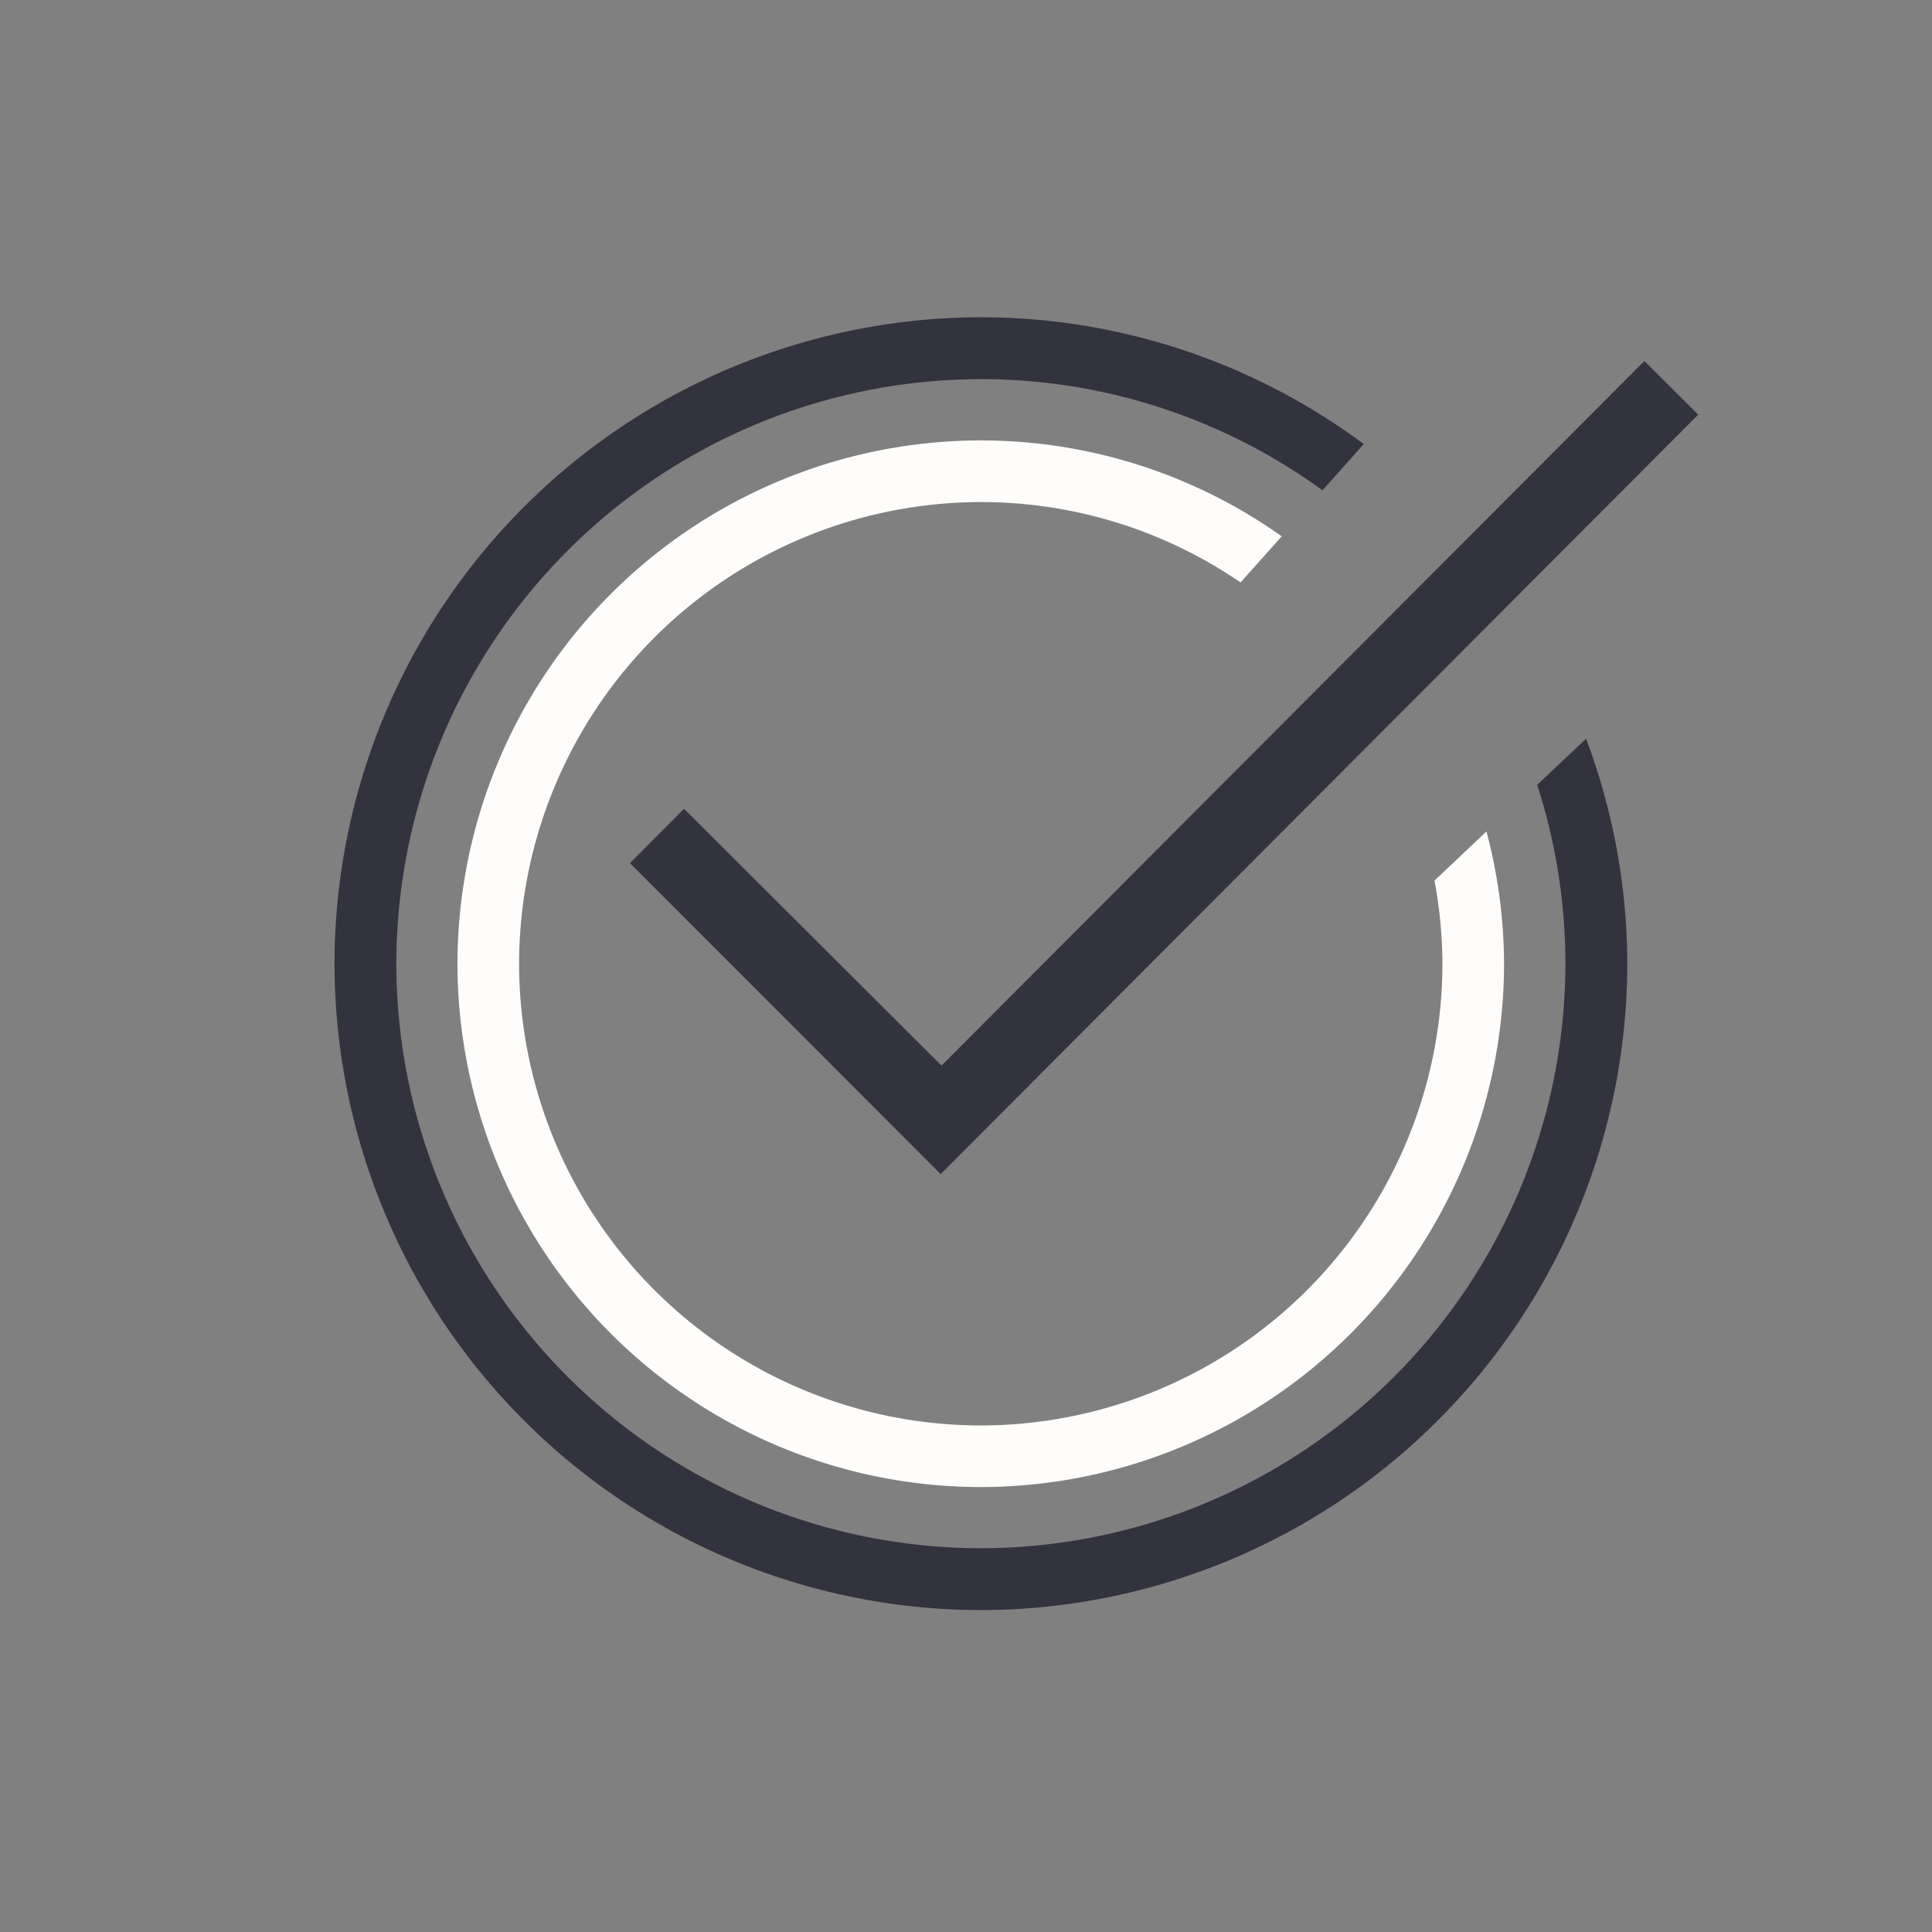
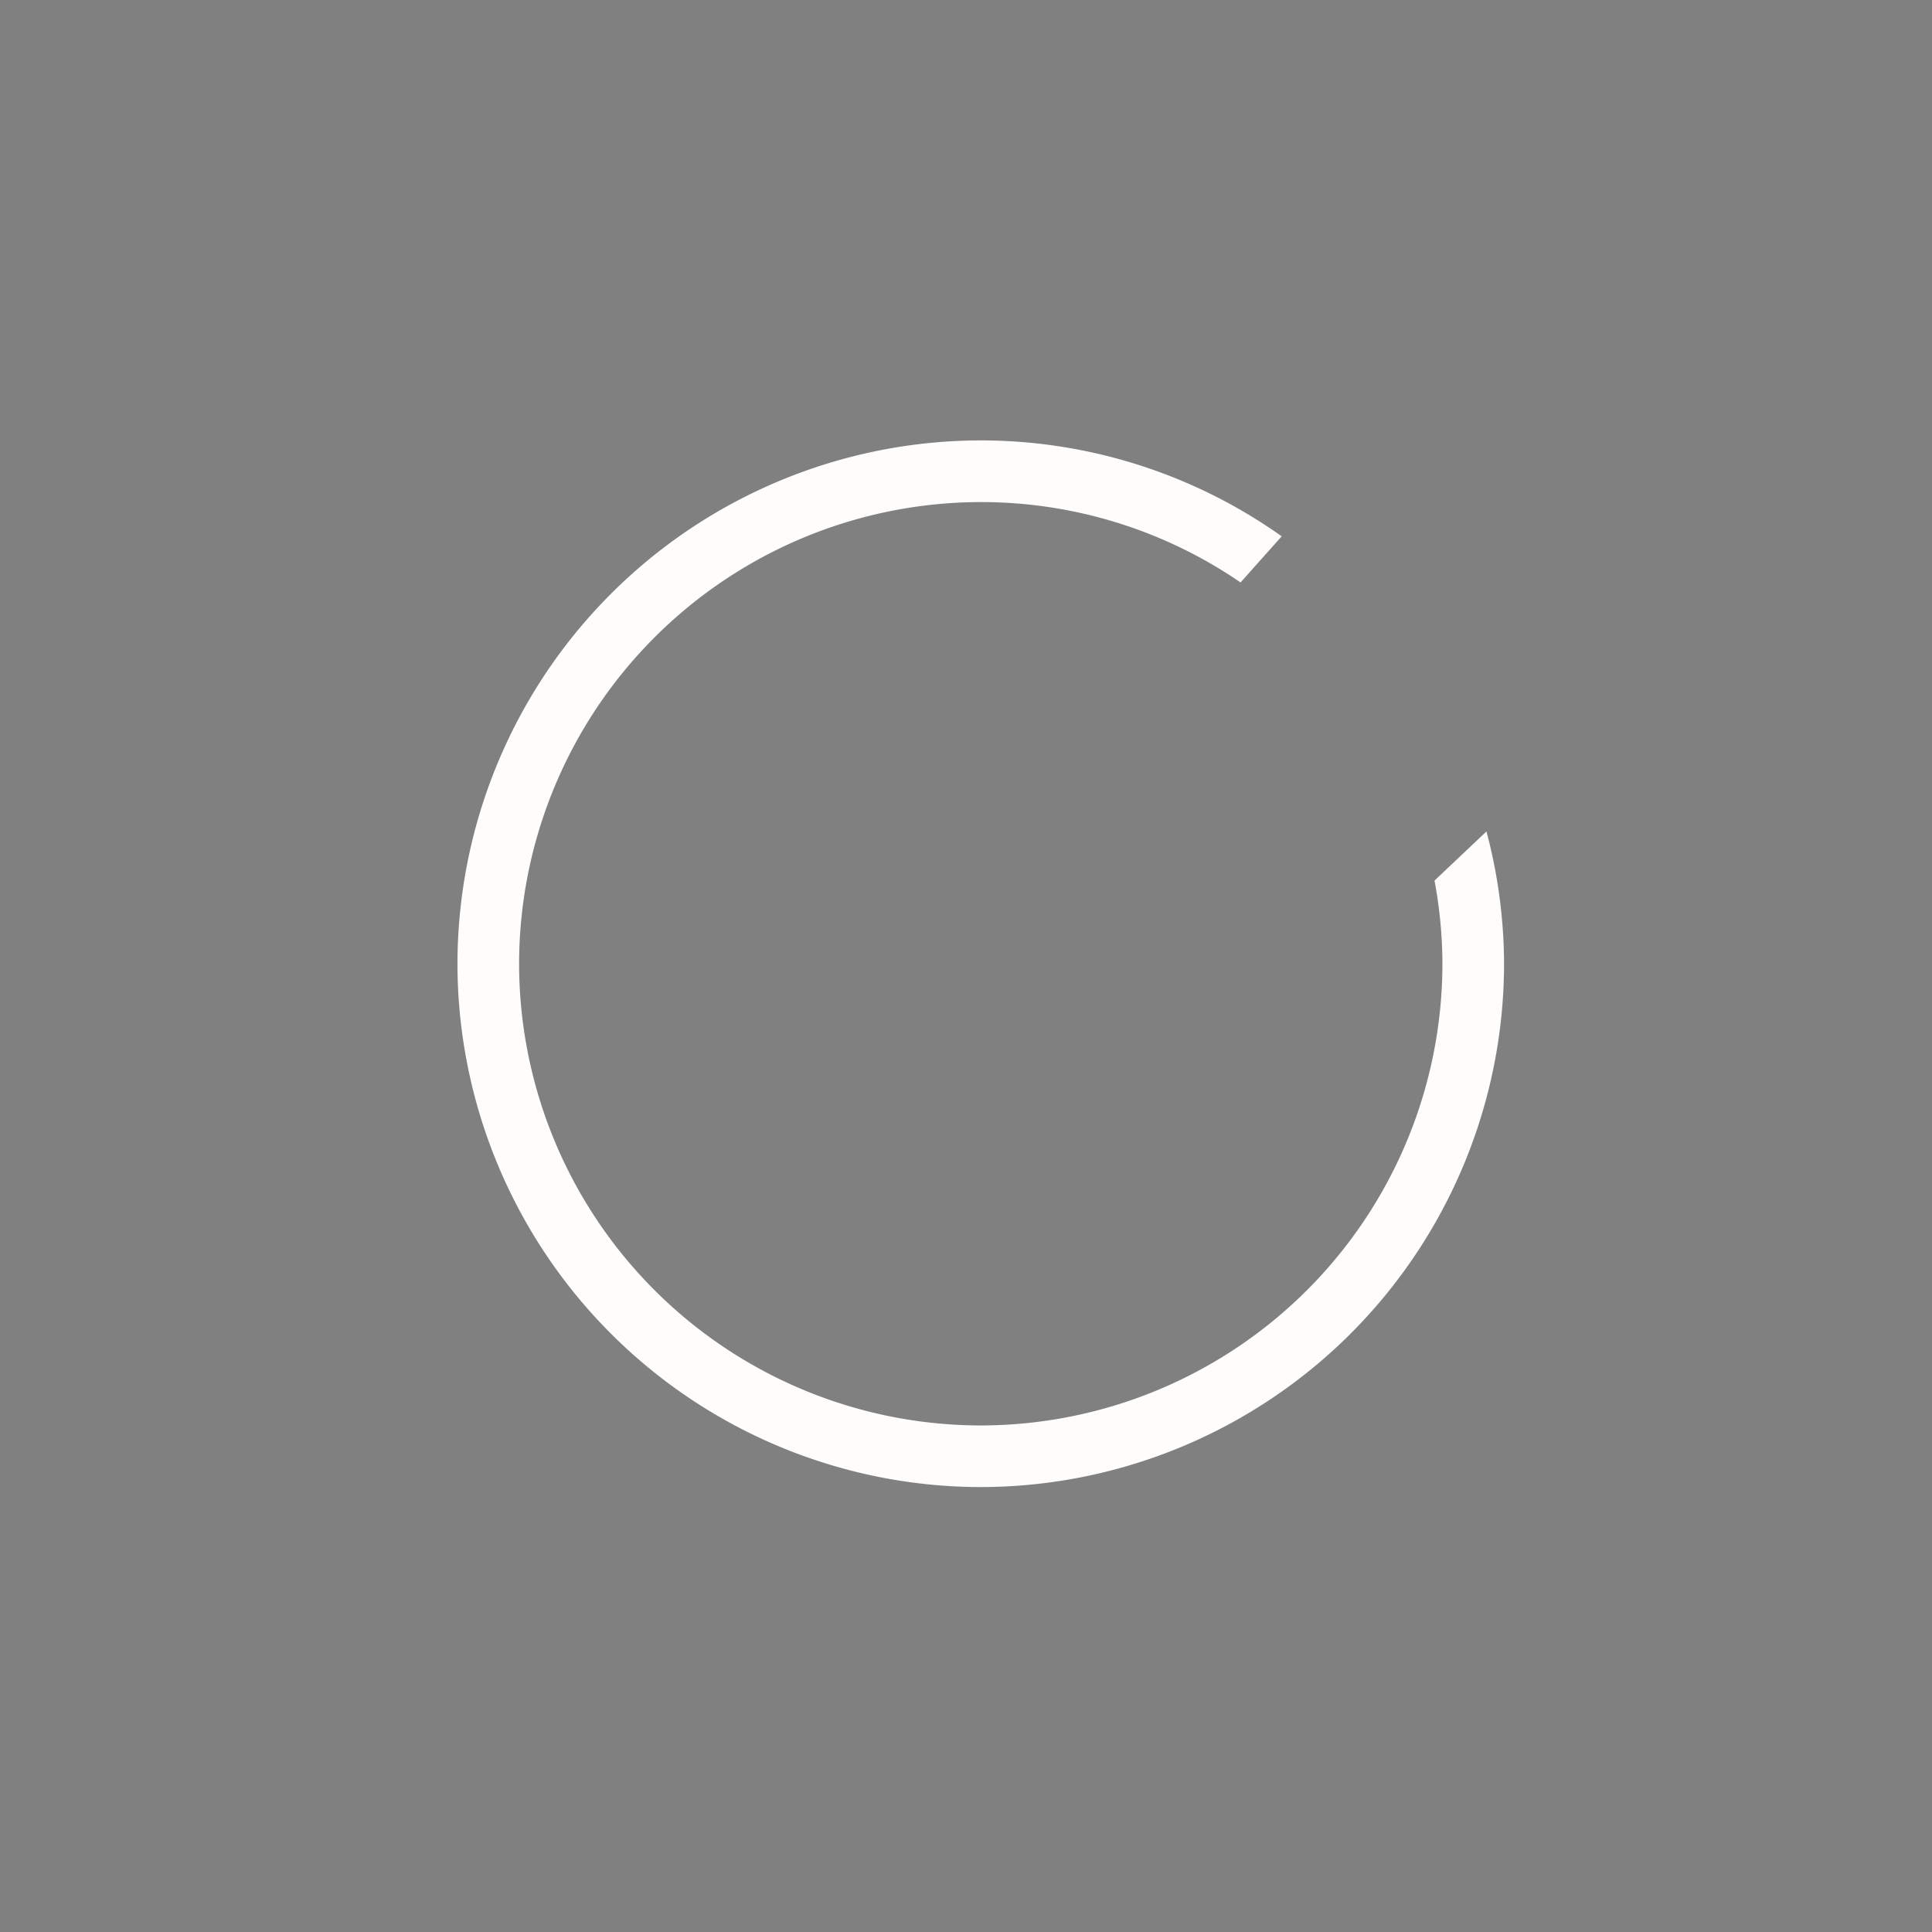
<svg xmlns="http://www.w3.org/2000/svg" width="64" height="64" viewBox="0 0 64 64">
  <rect x="0" y="0" width="64" height="64" fill="#808080" stroke="none" />
  <g id="Group_13462" data-name="Group 13462" transform="translate(231.921 -116.271)">
-     <path id="Path_1098" data-name="Path 1098" d="M-189.826,157.589l-8.528-8.507-1.792,1.8,10.293,10.3,25.094-25.157-1.782-1.778Z" transform="translate(-10.907 -6.018)" fill="#33323f" />
    <path id="Path_1099" data-name="Path 1099" d="M-177.15,152.422a15.206,15.206,0,0,1,.262,2.757,15.309,15.309,0,0,1-15.293,15.293,15.309,15.309,0,0,1-15.293-15.293,15.311,15.311,0,0,1,15.293-15.295,15.2,15.2,0,0,1,8.606,2.662l1.363-1.528a17.225,17.225,0,0,0-9.969-3.177,17.356,17.356,0,0,0-17.335,17.337,17.355,17.355,0,0,0,17.335,17.335,17.354,17.354,0,0,0,17.335-17.335,17.251,17.251,0,0,0-.583-4.383Z" transform="translate(-7.251 -6.981)" fill="#fffdfb" />
-     <path id="Path_1100" data-name="Path 1100" d="M-175.7,147.3a19.266,19.266,0,0,1,.935,5.925,19.385,19.385,0,0,1-19.364,19.363,19.384,19.384,0,0,1-19.363-19.363,19.386,19.386,0,0,1,19.363-19.365,19.238,19.238,0,0,1,11.317,3.684l1.367-1.533a21.271,21.271,0,0,0-12.683-4.2,21.438,21.438,0,0,0-21.412,21.414,21.437,21.437,0,0,0,21.412,21.412,21.437,21.437,0,0,0,21.413-21.412,21.283,21.283,0,0,0-1.365-7.453Z" transform="translate(-5.3 -5.03)" fill="#33323f" />
-     <rect id="Rectangle_1613" data-name="Rectangle 1613" width="64" height="64" transform="translate(-231.921 116.27)" fill="none" />
  </g>
</svg>